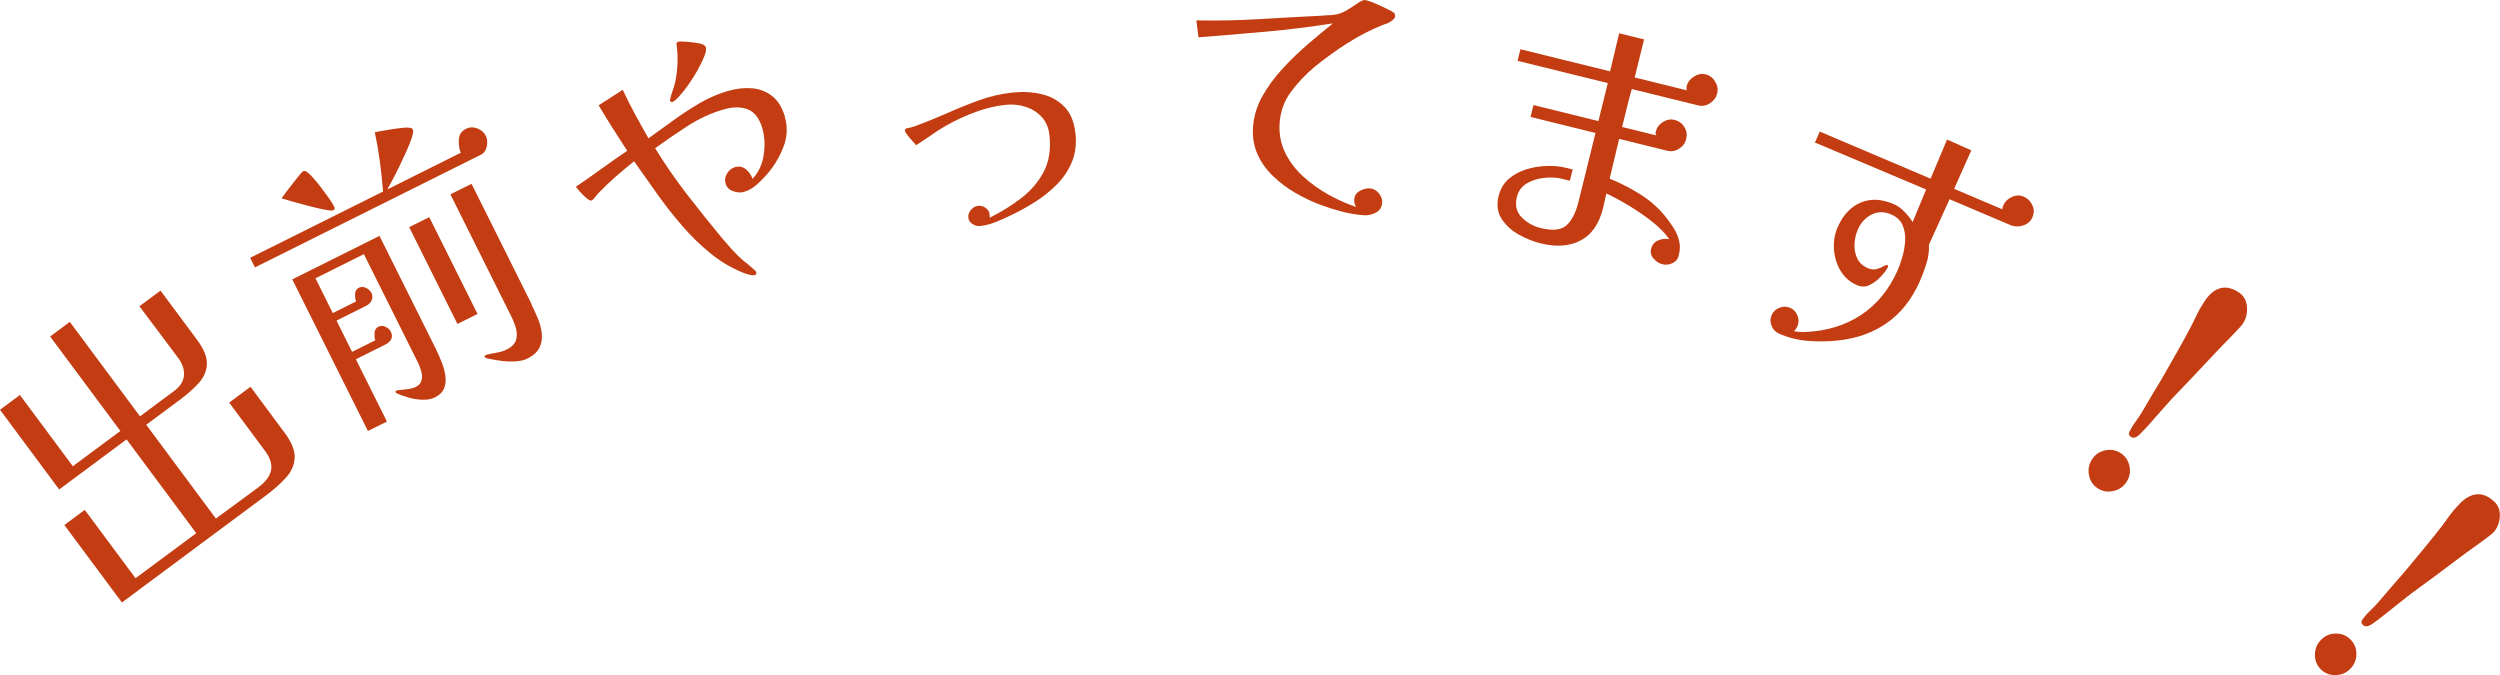
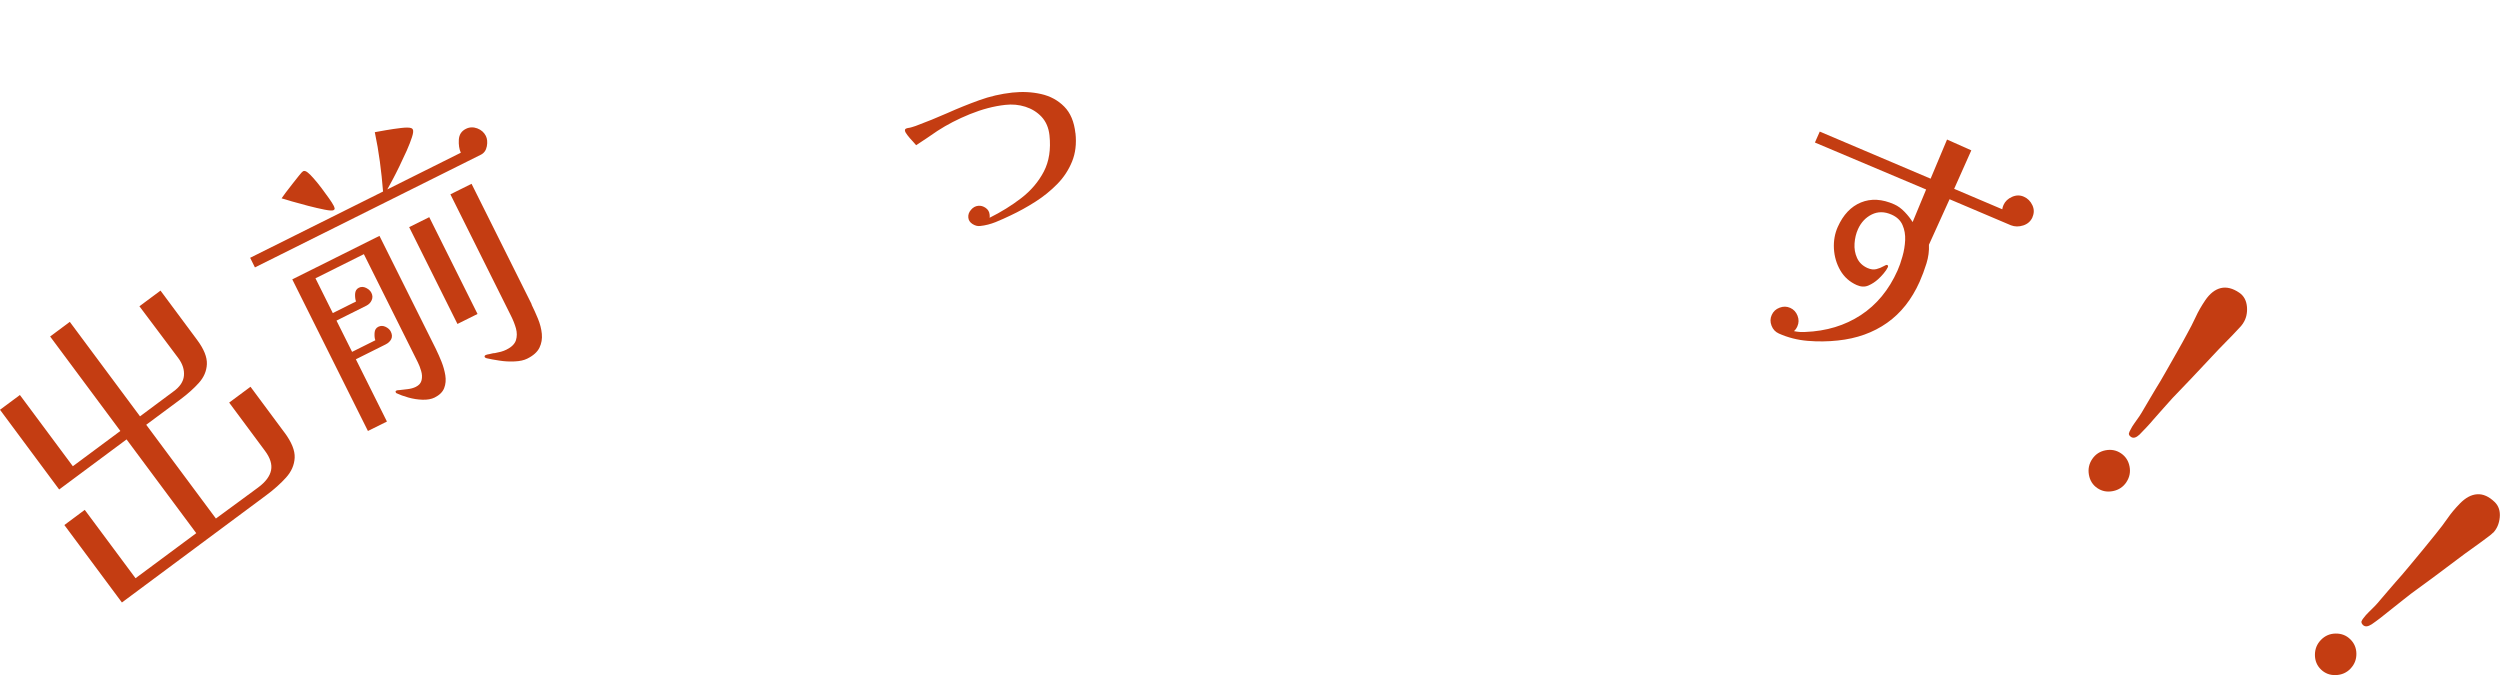
<svg xmlns="http://www.w3.org/2000/svg" id="_レイヤー_2" data-name="レイヤー 2" viewBox="0 0 418.35 112.97">
  <defs>
    <style>      .cls-1 {        fill: #c43d12;        stroke-width: 0px;      }    </style>
  </defs>
  <g id="_レイヤー_1-2" data-name="レイヤー 1">
    <g>
      <path class="cls-1" d="M47.61,72.38c1.19,1.61,1.76,3.01,1.7,4.22-.06,1.21-.54,2.31-1.44,3.31-.9,1-2,1.99-3.31,2.96l-24.16,17.95-9.63-12.96,3.41-2.54,8.5,11.44,10.16-7.54-11.66-15.69-11.28,8.38L0,68.57l3.33-2.47,8.86,11.92,7.95-5.9-11.75-15.81,3.29-2.45,11.75,15.81,5.54-4.12c1.12-.79,1.72-1.68,1.81-2.68.09-1-.23-1.98-.94-2.94-1.07-1.45-2.16-2.89-3.25-4.34-1.1-1.45-2.18-2.89-3.26-4.34l3.53-2.62,6.14,8.27c1.13,1.52,1.67,2.87,1.62,4.03-.05,1.16-.5,2.21-1.34,3.14-.84.94-1.88,1.86-3.11,2.78l-5.7,4.23,11.66,15.69,7.05-5.18c1.26-.93,1.98-1.9,2.18-2.89.2-1-.14-2.08-1.02-3.26l-5.99-8.07,3.57-2.65,5.69,7.67Z" />
      <path class="cls-1" d="M81.3,22.74c.24.48.29,1.05.17,1.73-.13.68-.46,1.15-1,1.42l-37.81,18.86-.8-1.61,22.24-11.09c-.13-1.68-.31-3.35-.53-4.99-.22-1.64-.5-3.29-.85-4.94.37-.07.99-.19,1.84-.33.86-.15,1.7-.27,2.53-.37.83-.1,1.4-.09,1.71.01.13.04.23.13.29.25.1.21.06.63-.15,1.27-.2.64-.5,1.39-.88,2.26-.39.86-.8,1.74-1.23,2.63-.43.89-.83,1.67-1.2,2.36-.37.68-.64,1.18-.82,1.5l12.3-6.14c-.27-.61-.38-1.34-.33-2.18.05-.84.44-1.45,1.19-1.82.6-.3,1.23-.32,1.89-.08.66.25,1.14.67,1.44,1.26ZM55.82,34.38c.09.18.14.32.16.42.07.15,0,.28-.2.38-.18.09-.67.06-1.48-.1-.8-.16-1.71-.37-2.72-.63-1.01-.26-1.93-.52-2.78-.76s-1.41-.42-1.68-.5c.1-.16.34-.48.69-.96.36-.48.73-.96,1.12-1.45.39-.49.75-.95,1.1-1.39.34-.43.58-.68.69-.74.21-.1.47-.03.78.22.24.18.57.51.99.99s.86,1.01,1.31,1.61c.45.6.86,1.16,1.24,1.7.38.54.64.94.77,1.21ZM73.01,58.55c.28.57.57,1.22.87,1.97.3.75.51,1.51.64,2.28.12.78.06,1.49-.19,2.14-.25.65-.78,1.17-1.59,1.58-.54.27-1.21.39-2.02.37-.81-.02-1.61-.15-2.39-.37-.78-.22-1.44-.46-1.98-.72-.04-.01-.09-.07-.13-.16-.06-.12-.02-.22.13-.29.09-.04.25-.07.47-.07.39-.04.85-.1,1.38-.16.53-.06.99-.19,1.38-.38.54-.27.86-.64.97-1.13.11-.48.09-1-.08-1.55-.16-.55-.35-1.04-.56-1.45l-9.02-18.08-8.1,4.04,2.9,5.82,3.89-1.94c-.13-.34-.18-.76-.16-1.26.03-.5.24-.85.63-1.04.39-.19.79-.18,1.22.03.42.22.72.49.88.82.21.42.23.83.05,1.23-.17.4-.47.71-.88.92l-5.01,2.5,2.61,5.23,3.89-1.94c-.12-.31-.16-.72-.13-1.22.03-.5.24-.85.63-1.04s.79-.19,1.21.01c.42.2.71.47.87.79.24.48.26.9.08,1.27-.19.37-.5.67-.95.89l-4.97,2.48,5.2,10.42-3.18,1.58-12.66-25.37,14.59-7.28,9.51,19.06ZM79.91,52.54l-3.36,1.67-8.08-16.2,3.36-1.67,8.08,16.2ZM88.94,50.94c.37.75.73,1.54,1.08,2.39s.57,1.69.65,2.53c.08.83-.05,1.61-.4,2.33-.35.71-1.03,1.33-2.05,1.83-.54.27-1.23.42-2.09.46-.86.04-1.72,0-2.58-.14-.87-.13-1.57-.26-2.12-.39-.18-.06-.28-.12-.31-.18-.07-.15-.02-.27.16-.36.12-.06.34-.11.65-.16.13-.03.28-.06.42-.1.15-.04.3-.06.45-.06.34-.06.69-.14,1.03-.23.34-.1.65-.21.92-.35.87-.43,1.39-.96,1.59-1.58.19-.62.19-1.28,0-1.98-.2-.7-.48-1.41-.84-2.12l-10.13-20.31,3.54-1.76,10.07,20.18Z" />
-       <path class="cls-1" d="M131.32,19.52c.5,1.7.43,3.38-.21,5.04-.64,1.67-1.52,3.15-2.63,4.45-.49.59-1.08,1.2-1.78,1.83s-1.44,1.05-2.21,1.27c-.54.16-1.15.12-1.81-.12-.66-.24-1.08-.66-1.26-1.27-.17-.58-.09-1.14.24-1.68.33-.55.76-.9,1.3-1.06.7-.21,1.32-.09,1.85.34.53.44.9.97,1.12,1.6,1.01-1.06,1.63-2.4,1.87-4.01.24-1.61.16-3.09-.23-4.44-.49-1.66-1.3-2.72-2.44-3.17-1.14-.45-2.49-.44-4.06.02-2.11.62-4.1,1.53-5.97,2.74-1.87,1.21-3.69,2.46-5.47,3.74,1.6,2.62,3.36,5.16,5.26,7.63,1.9,2.46,3.85,4.9,5.84,7.3.59.7,1.19,1.39,1.81,2.08.62.69,1.28,1.33,1.97,1.92.12.07.35.24.67.51.32.27.62.53.91.78.28.25.44.42.46.51.08.26-.02.42-.27.5-.22.07-.54.04-.96-.08-.42-.12-.73-.22-.92-.3-1.96-.78-3.8-1.86-5.51-3.25s-3.32-2.96-4.82-4.71c-1.5-1.75-2.91-3.55-4.22-5.41-1.31-1.86-2.56-3.62-3.74-5.29-1.04.83-2.07,1.68-3.08,2.57-1.01.89-1.98,1.81-2.91,2.78-.08.09-.26.31-.54.65-.28.34-.47.53-.57.56-.19.06-.48-.08-.87-.4-.39-.32-.76-.68-1.1-1.08-.34-.4-.57-.67-.68-.82,1.45-.98,2.88-1.98,4.3-3.01s2.85-2.03,4.3-3.01c-.82-1.25-1.63-2.52-2.44-3.79-.81-1.27-1.59-2.55-2.34-3.82l4.03-2.59c.65,1.37,1.33,2.74,2.06,4.08.73,1.35,1.48,2.69,2.25,4.03,1.41-1,2.81-2.01,4.22-3.04,1.4-1.02,2.85-1.96,4.33-2.83,1.48-.87,3.05-1.55,4.72-2.04,1.41-.41,2.75-.56,4.04-.46,1.28.11,2.41.54,3.38,1.3.97.76,1.68,1.9,2.13,3.44ZM118.13,7.96c.08.29,0,.78-.27,1.46s-.64,1.45-1.1,2.28c-.47.83-.98,1.64-1.53,2.43s-1.08,1.45-1.58,2c-.5.55-.89.86-1.18.95-.06.02-.13,0-.2-.07-.07-.07-.13-.11-.17-.13.08-.54.22-1.07.42-1.58.2-.51.35-1.04.47-1.6.19-.89.32-1.86.37-2.9s.03-2.01-.1-2.92c-.02-.17-.03-.35-.05-.53-.02-.18.08-.31.31-.38.13-.04.48-.04,1.07,0s1.17.1,1.77.18c.6.08.96.16,1.08.23.38.1.61.29.69.58Z" />
      <path class="cls-1" d="M179.97,22.29c.19,1.76,0,3.34-.57,4.74s-1.39,2.66-2.48,3.77-2.31,2.1-3.68,2.97c-1.36.87-2.75,1.63-4.15,2.29-.8.39-1.62.75-2.47,1.1-.85.34-1.72.57-2.62.66-.43.05-.85-.07-1.27-.34-.42-.27-.65-.63-.69-1.06-.05-.46.09-.9.44-1.3.34-.41.74-.63,1.21-.68.43-.05.84.07,1.24.34.4.28.62.64.67,1.11.03.23.03.42,0,.55,1.91-.95,3.68-2.04,5.3-3.29,1.62-1.25,2.88-2.73,3.77-4.43.89-1.71,1.2-3.74.95-6.09-.14-1.26-.58-2.28-1.32-3.08-.74-.79-1.65-1.35-2.72-1.69-1.08-.34-2.19-.44-3.35-.31-1.92.21-3.89.73-5.92,1.55-2.02.82-3.83,1.76-5.43,2.8-.59.4-1.18.8-1.76,1.2-.58.4-1.18.8-1.81,1.2-.12-.16-.33-.39-.63-.71-.3-.32-.58-.64-.83-.97-.25-.32-.39-.57-.41-.74-.02-.17.03-.28.14-.34.11-.06.23-.1.37-.12.23-.03.44-.07.64-.14s.4-.14.63-.2c1.8-.67,3.58-1.39,5.32-2.16,1.74-.78,3.51-1.49,5.3-2.14,1.79-.65,3.65-1.08,5.57-1.29,1.69-.18,3.3-.1,4.83.25,1.53.35,2.81,1.05,3.85,2.1s1.66,2.53,1.87,4.45Z" />
-       <path class="cls-1" d="M233.46,2.64c-.01.23-.09.42-.24.56-.14.14-.3.27-.48.39-.18.12-.37.23-.57.31-.21.09-.41.16-.62.21-2.09.83-4.12,1.87-6.07,3.11-1.95,1.24-3.81,2.59-5.58,4.04-1.41,1.18-2.7,2.54-3.85,4.08-1.15,1.54-1.79,3.3-1.92,5.26-.12,1.8.19,3.44.93,4.95.74,1.5,1.75,2.84,3.04,4.01s2.71,2.18,4.26,3.04c1.55.85,3.07,1.53,4.58,2.03-.25-.32-.35-.74-.32-1.27.04-.63.36-1.1.94-1.42s1.15-.45,1.68-.42c.56.04,1.06.3,1.48.8.42.5.61,1.03.57,1.59-.05.77-.4,1.32-1.04,1.66s-1.29.49-1.96.45c-1.26-.08-2.52-.29-3.77-.62-1.25-.33-2.48-.72-3.68-1.17-1.37-.52-2.74-1.18-4.1-1.97-1.37-.79-2.61-1.72-3.72-2.8-1.12-1.08-1.98-2.29-2.59-3.65s-.86-2.87-.75-4.53c.12-1.8.63-3.51,1.54-5.14.91-1.63,2.04-3.17,3.39-4.64s2.77-2.83,4.25-4.11c1.49-1.27,2.88-2.43,4.19-3.48-3.75.59-7.49,1.05-11.24,1.39-3.75.34-7.5.65-11.26.94-.07-.47-.13-.95-.18-1.44-.05-.49-.11-.95-.18-1.39,3.5.06,7,0,10.49-.21,3.49-.21,6.96-.4,10.41-.57.37-.04.74-.07,1.11-.08.37,0,.72-.04,1.06-.08.71-.09,1.4-.33,2.08-.74.68-.41,1.29-.8,1.83-1.18s.95-.56,1.21-.55c.17.01.48.1.93.26s.96.37,1.51.62c.55.25,1.04.49,1.48.7.44.21.72.37.84.48.23.12.33.31.31.57Z" />
-       <path class="cls-1" d="M280.92,42.78c-.14.58-.5,1-1.06,1.26-.56.26-1.12.32-1.67.18-.55-.14-1.04-.45-1.47-.93-.43-.48-.57-1.03-.42-1.65.17-.68.56-1.15,1.17-1.41s1.23-.33,1.86-.21c-.68-.99-1.65-1.98-2.9-2.96-1.25-.98-2.56-1.88-3.92-2.69-1.36-.82-2.6-1.48-3.7-2-.1.39-.19.79-.27,1.2-.08.41-.18.82-.28,1.24-.65,2.65-1.91,4.46-3.76,5.43s-4.07,1.13-6.66.49c-1.23-.3-2.46-.79-3.68-1.47-1.22-.68-2.18-1.56-2.88-2.64-.7-1.08-.86-2.37-.49-3.85.29-1.17.85-2.11,1.68-2.83.83-.72,1.8-1.25,2.92-1.6,1.11-.34,2.26-.53,3.44-.57,1.18-.04,2.25.07,3.22.31l1.12.28-.47,1.89-1.36-.34c-.84-.21-1.81-.26-2.9-.15-1.09.11-2.07.42-2.93.92-.86.51-1.42,1.26-1.67,2.27-.34,1.39-.08,2.53.8,3.42s1.93,1.48,3.17,1.79c2.01.5,3.45.34,4.34-.47.89-.81,1.55-2.12,2-3.94l2.84-11.5-10.87-2.68.49-1.99,10.87,2.68,1.57-6.36-15.1-3.72.48-1.94,15,3.7,1.52-6.37,4.17,1.03-1.57,6.36,8.74,2.16c-.09-.19-.1-.44-.03-.73.16-.65.56-1.17,1.21-1.58s1.3-.53,1.95-.37c.68.17,1.21.57,1.6,1.22.39.65.5,1.31.33,1.99-.17.68-.57,1.22-1.2,1.63-.63.41-1.29.53-1.97.36l-11.12-2.74c-.29,1.03-.56,2.07-.82,3.12s-.52,2.1-.77,3.13l-.02.1,5.68,1.4c-.09-.19-.11-.4-.05-.63.17-.68.57-1.22,1.2-1.61.63-.39,1.28-.51,1.96-.34.71.18,1.26.58,1.63,1.2.38.63.48,1.29.3,2.01-.17.68-.57,1.22-1.2,1.61-.63.39-1.28.51-1.96.34l-8.06-1.99-1.59,6.66c1.19.47,2.52,1.11,3.98,1.93s2.67,1.68,3.62,2.57c.45.39.95.9,1.5,1.55.54.65,1.04,1.33,1.5,2.04.46.71.77,1.37.93,1.96.15.52.22.99.22,1.42,0,.43-.07.9-.2,1.42Z" />
      <path class="cls-1" d="M340.12,36.35c-.3.67-.81,1.13-1.54,1.37-.73.24-1.42.23-2.07-.02l-10.27-4.36-3.45,7.61c.05,1.04-.09,2.09-.42,3.15-.33,1.06-.71,2.08-1.14,3.05-1.32,2.95-3.13,5.25-5.45,6.88-2.31,1.63-5.06,2.62-8.24,2.95-1.65.18-3.33.2-5.03.06-1.71-.14-3.32-.55-4.84-1.23-.58-.26-.99-.7-1.22-1.31-.24-.62-.23-1.21.03-1.79.26-.58.69-.99,1.31-1.22.62-.24,1.21-.23,1.79.03.58.26.98.7,1.22,1.31.24.62.23,1.21-.03,1.79-.15.33-.34.6-.57.79.33.07.66.12.98.14.32.01.63.02.93,0,3.53-.14,6.62-1.08,9.28-2.82,2.65-1.74,4.7-4.22,6.14-7.45.3-.67.58-1.46.83-2.37.26-.91.41-1.82.45-2.73.04-.91-.1-1.75-.44-2.52-.33-.77-.94-1.35-1.82-1.74-1.19-.53-2.3-.54-3.33-.03s-1.79,1.33-2.3,2.45c-.33.73-.52,1.53-.58,2.4s.08,1.68.42,2.43.92,1.31,1.74,1.68c.55.24,1.05.3,1.51.18.46-.12.84-.28,1.17-.47.32-.19.53-.26.62-.22.15.07.19.19.11.38-.14.3-.37.65-.71,1.05-.34.4-.63.7-.88.92-.5.47-1.06.83-1.66,1.09s-1.26.23-1.96-.08c-1.19-.53-2.1-1.35-2.74-2.45-.64-1.11-.99-2.31-1.07-3.62-.07-1.31.14-2.53.64-3.65.91-2.04,2.2-3.41,3.88-4.1,1.68-.69,3.54-.59,5.58.32.61.27,1.19.69,1.74,1.27.55.57.99,1.14,1.33,1.69l2.26-5.45-18.61-7.86.81-1.83,18.55,7.88,2.75-6.55,4.06,1.81-2.87,6.44,8.05,3.42c.02-.13.05-.26.08-.37.03-.11.08-.23.13-.35.27-.61.75-1.06,1.43-1.36s1.34-.31,1.98-.02c.64.28,1.11.76,1.42,1.42.31.67.31,1.33.01,2Z" />
      <path class="cls-1" d="M355.83,80.69c-.54.8-1.29,1.3-2.25,1.49s-1.82.03-2.6-.49c-.77-.52-1.25-1.27-1.42-2.23-.17-.96.01-1.84.55-2.64.54-.8,1.29-1.29,2.24-1.47.95-.18,1.81-.01,2.58.51s1.25,1.26,1.43,2.21c.18.95,0,1.82-.54,2.62ZM375.35,54.12c-.09.14-.19.27-.3.4-.11.13-.22.25-.34.37-.75.82-1.51,1.61-2.28,2.38-.76.77-1.52,1.56-2.28,2.38-1.05,1.14-2.18,2.34-3.38,3.6-1.2,1.26-2.27,2.38-3.21,3.35-.3.32-.67.73-1.11,1.24-.44.51-.87.98-1.27,1.43-.41.45-.71.79-.9,1.02-.23.29-.58.67-1.04,1.17-.46.5-.87.92-1.23,1.28-.55.51-1.02.64-1.4.38-.25-.17-.37-.35-.36-.54,0-.05,0-.09.03-.13.03-.04.04-.09.03-.13.04-.05.06-.11.08-.16.01-.05.04-.1.08-.16.21-.42.45-.83.74-1.22.28-.39.55-.77.79-1.12.22-.33.5-.78.82-1.35.32-.57.66-1.14,1.02-1.73.36-.58.65-1.08.88-1.48.51-.82,1.09-1.78,1.71-2.89.63-1.1,1.26-2.21,1.88-3.31.63-1.1,1.17-2.08,1.63-2.94.57-1.02,1.06-1.99,1.48-2.89.41-.91.95-1.84,1.6-2.81.77-1.13,1.63-1.81,2.6-2.05.96-.23,2,.02,3.1.77.77.52,1.2,1.32,1.29,2.38.08,1.06-.14,1.98-.66,2.75Z" />
      <path class="cls-1" d="M393.34,111.89c-.67.69-1.5,1.05-2.48,1.08-.98.03-1.8-.29-2.47-.94-.67-.65-1.01-1.47-1.01-2.44,0-.98.33-1.81,1.01-2.51.67-.69,1.49-1.05,2.46-1.06.97-.01,1.78.3,2.45.96.67.65,1.01,1.46,1.02,2.42s-.32,1.8-.99,2.49ZM417.2,89.13c-.12.12-.24.23-.37.34-.13.11-.26.21-.4.31-.89.67-1.77,1.32-2.66,1.95-.89.63-1.77,1.27-2.66,1.95-1.24.94-2.55,1.92-3.95,2.96-1.4,1.03-2.65,1.95-3.74,2.74-.35.26-.79.61-1.31,1.03-.52.42-1.03.82-1.5,1.19-.48.37-.83.65-1.07.85-.28.24-.69.56-1.22.97-.54.41-1.01.76-1.44,1.05-.63.41-1.11.45-1.45.13-.21-.21-.3-.41-.26-.6,0-.05.02-.09.05-.12.04-.04.05-.08.05-.12.05-.05.08-.1.1-.14.02-.05.06-.09.1-.14.28-.38.59-.74.94-1.07.35-.33.67-.66.98-.97.28-.29.63-.68,1.04-1.18s.85-1.01,1.3-1.52c.45-.51.83-.95,1.13-1.31.65-.72,1.38-1.56,2.19-2.54.81-.98,1.62-1.96,2.43-2.93.81-.98,1.52-1.85,2.12-2.61.74-.91,1.39-1.77,1.96-2.59.56-.82,1.25-1.65,2.07-2.49.95-.98,1.92-1.5,2.91-1.56.99-.06,1.96.37,2.92,1.3.67.65.95,1.51.85,2.57-.1,1.06-.48,1.93-1.13,2.6Z" />
    </g>
  </g>
</svg>